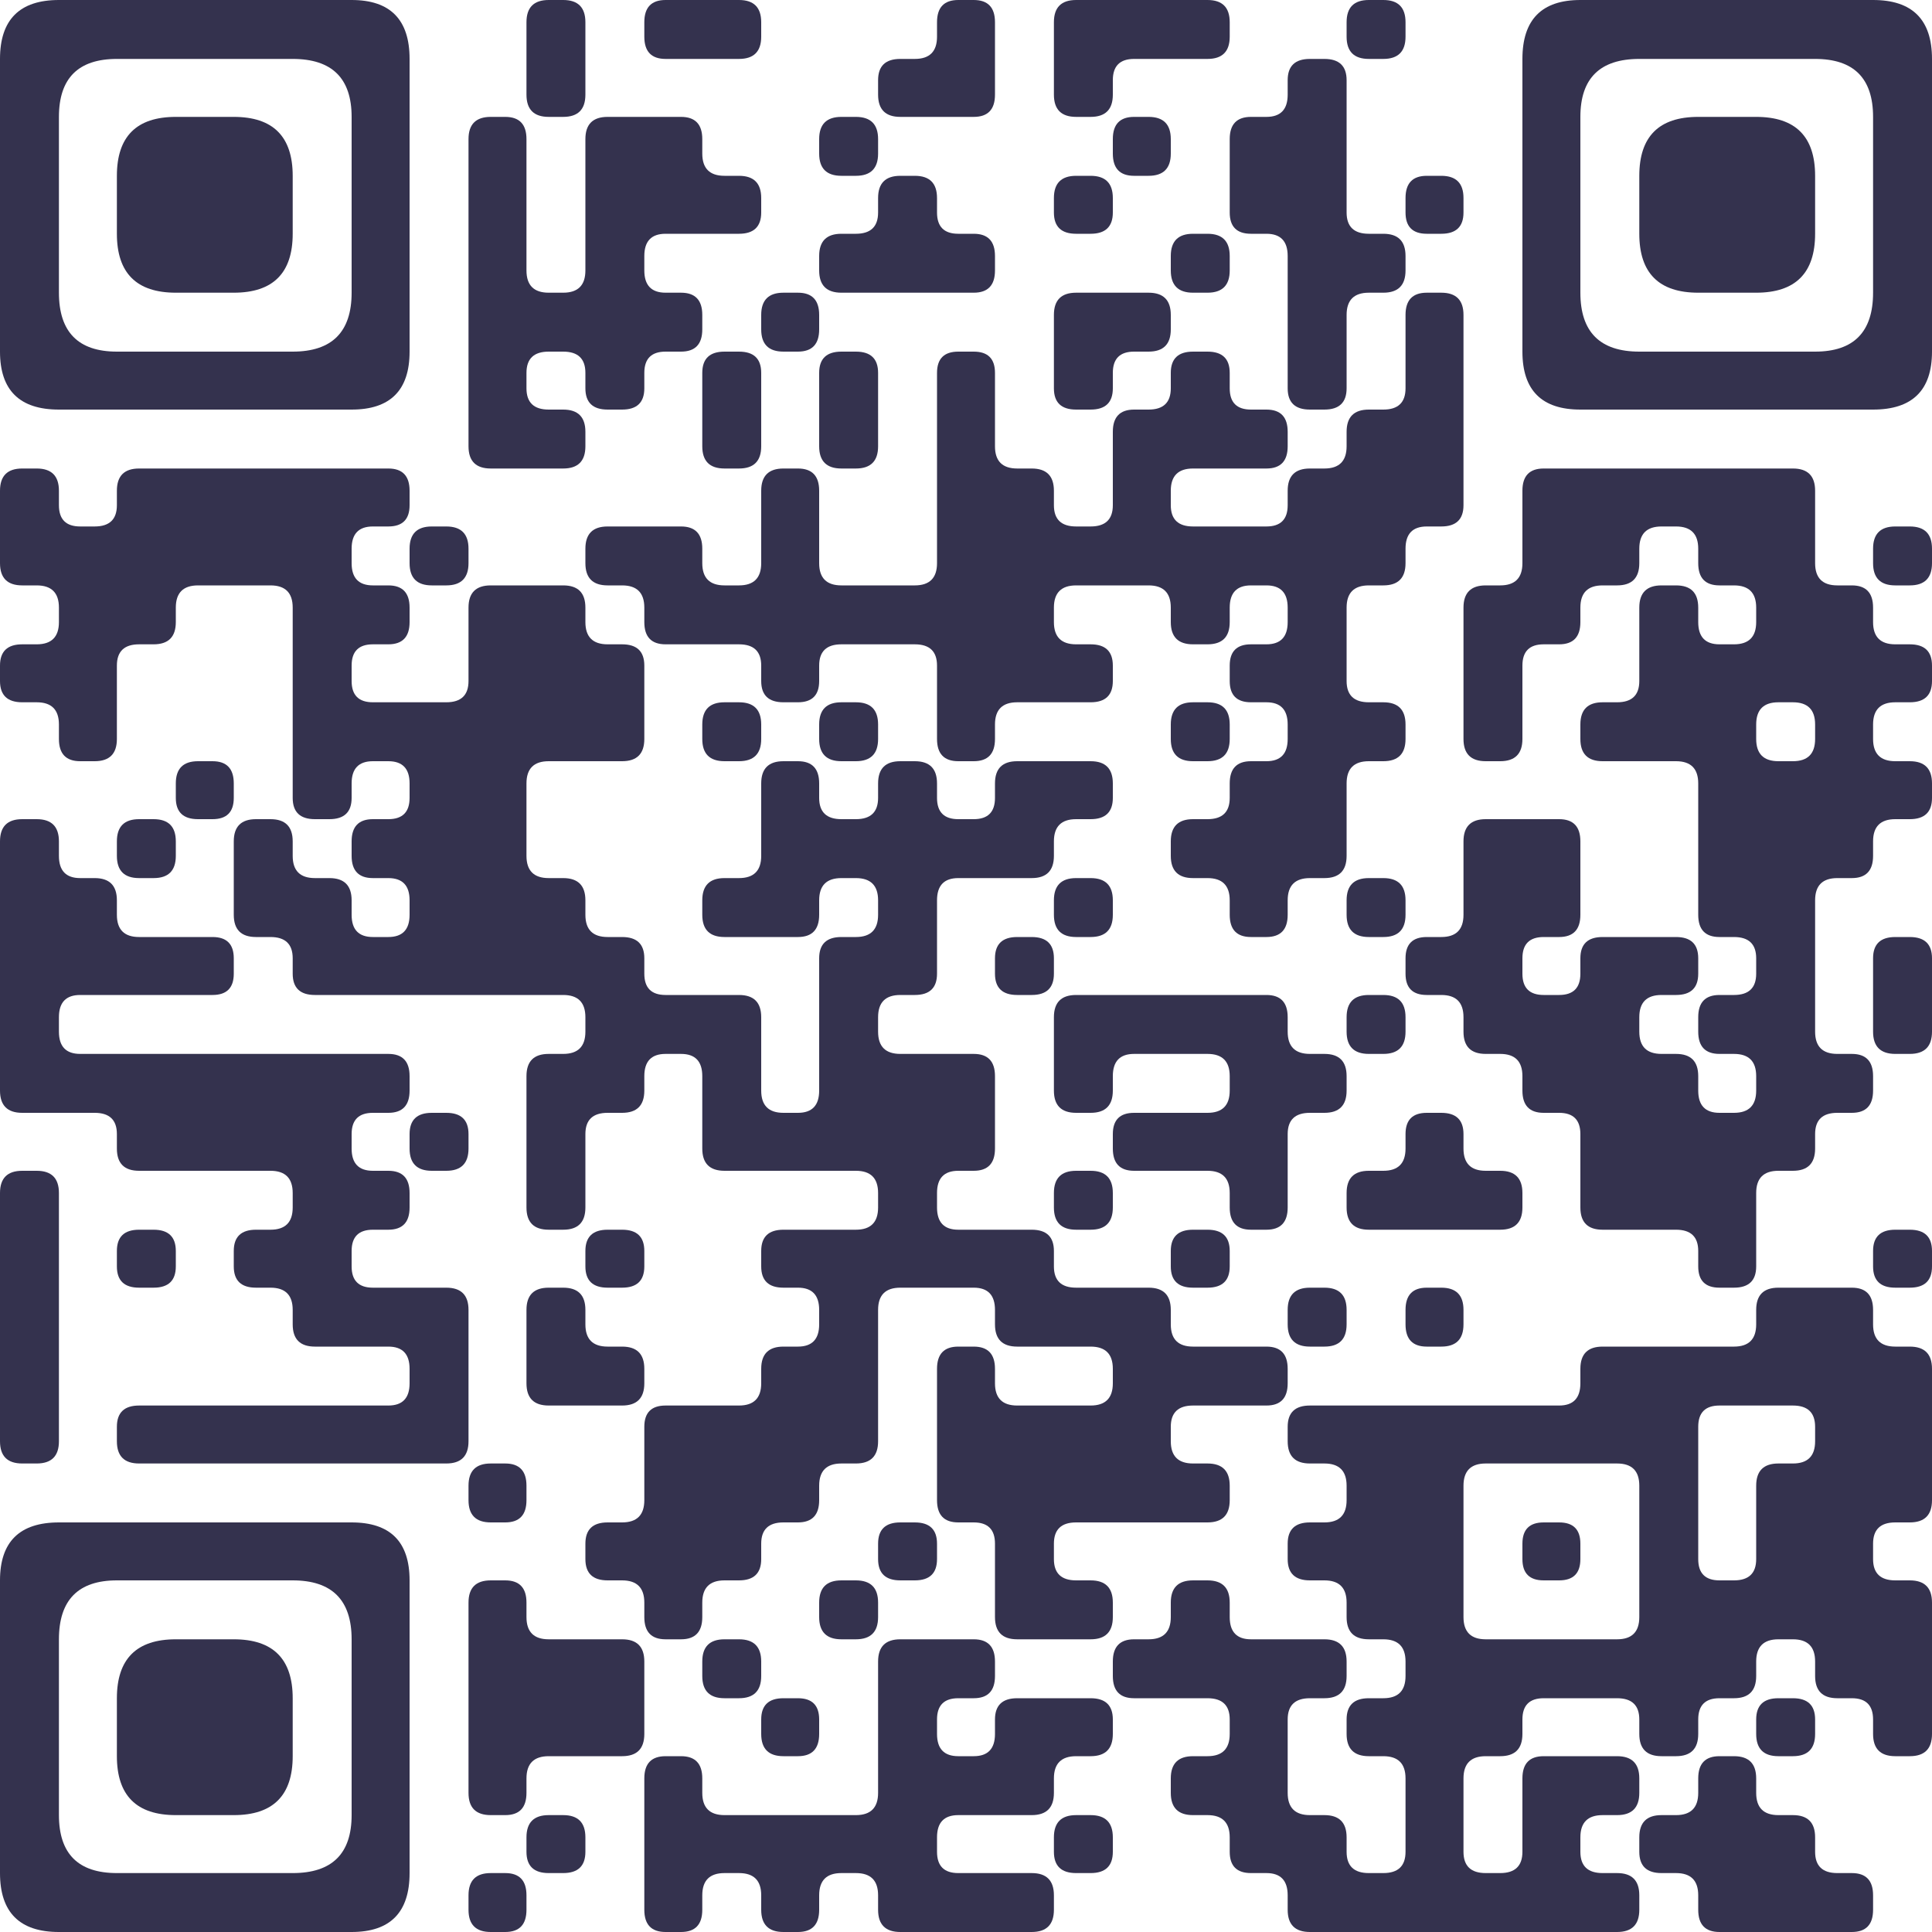
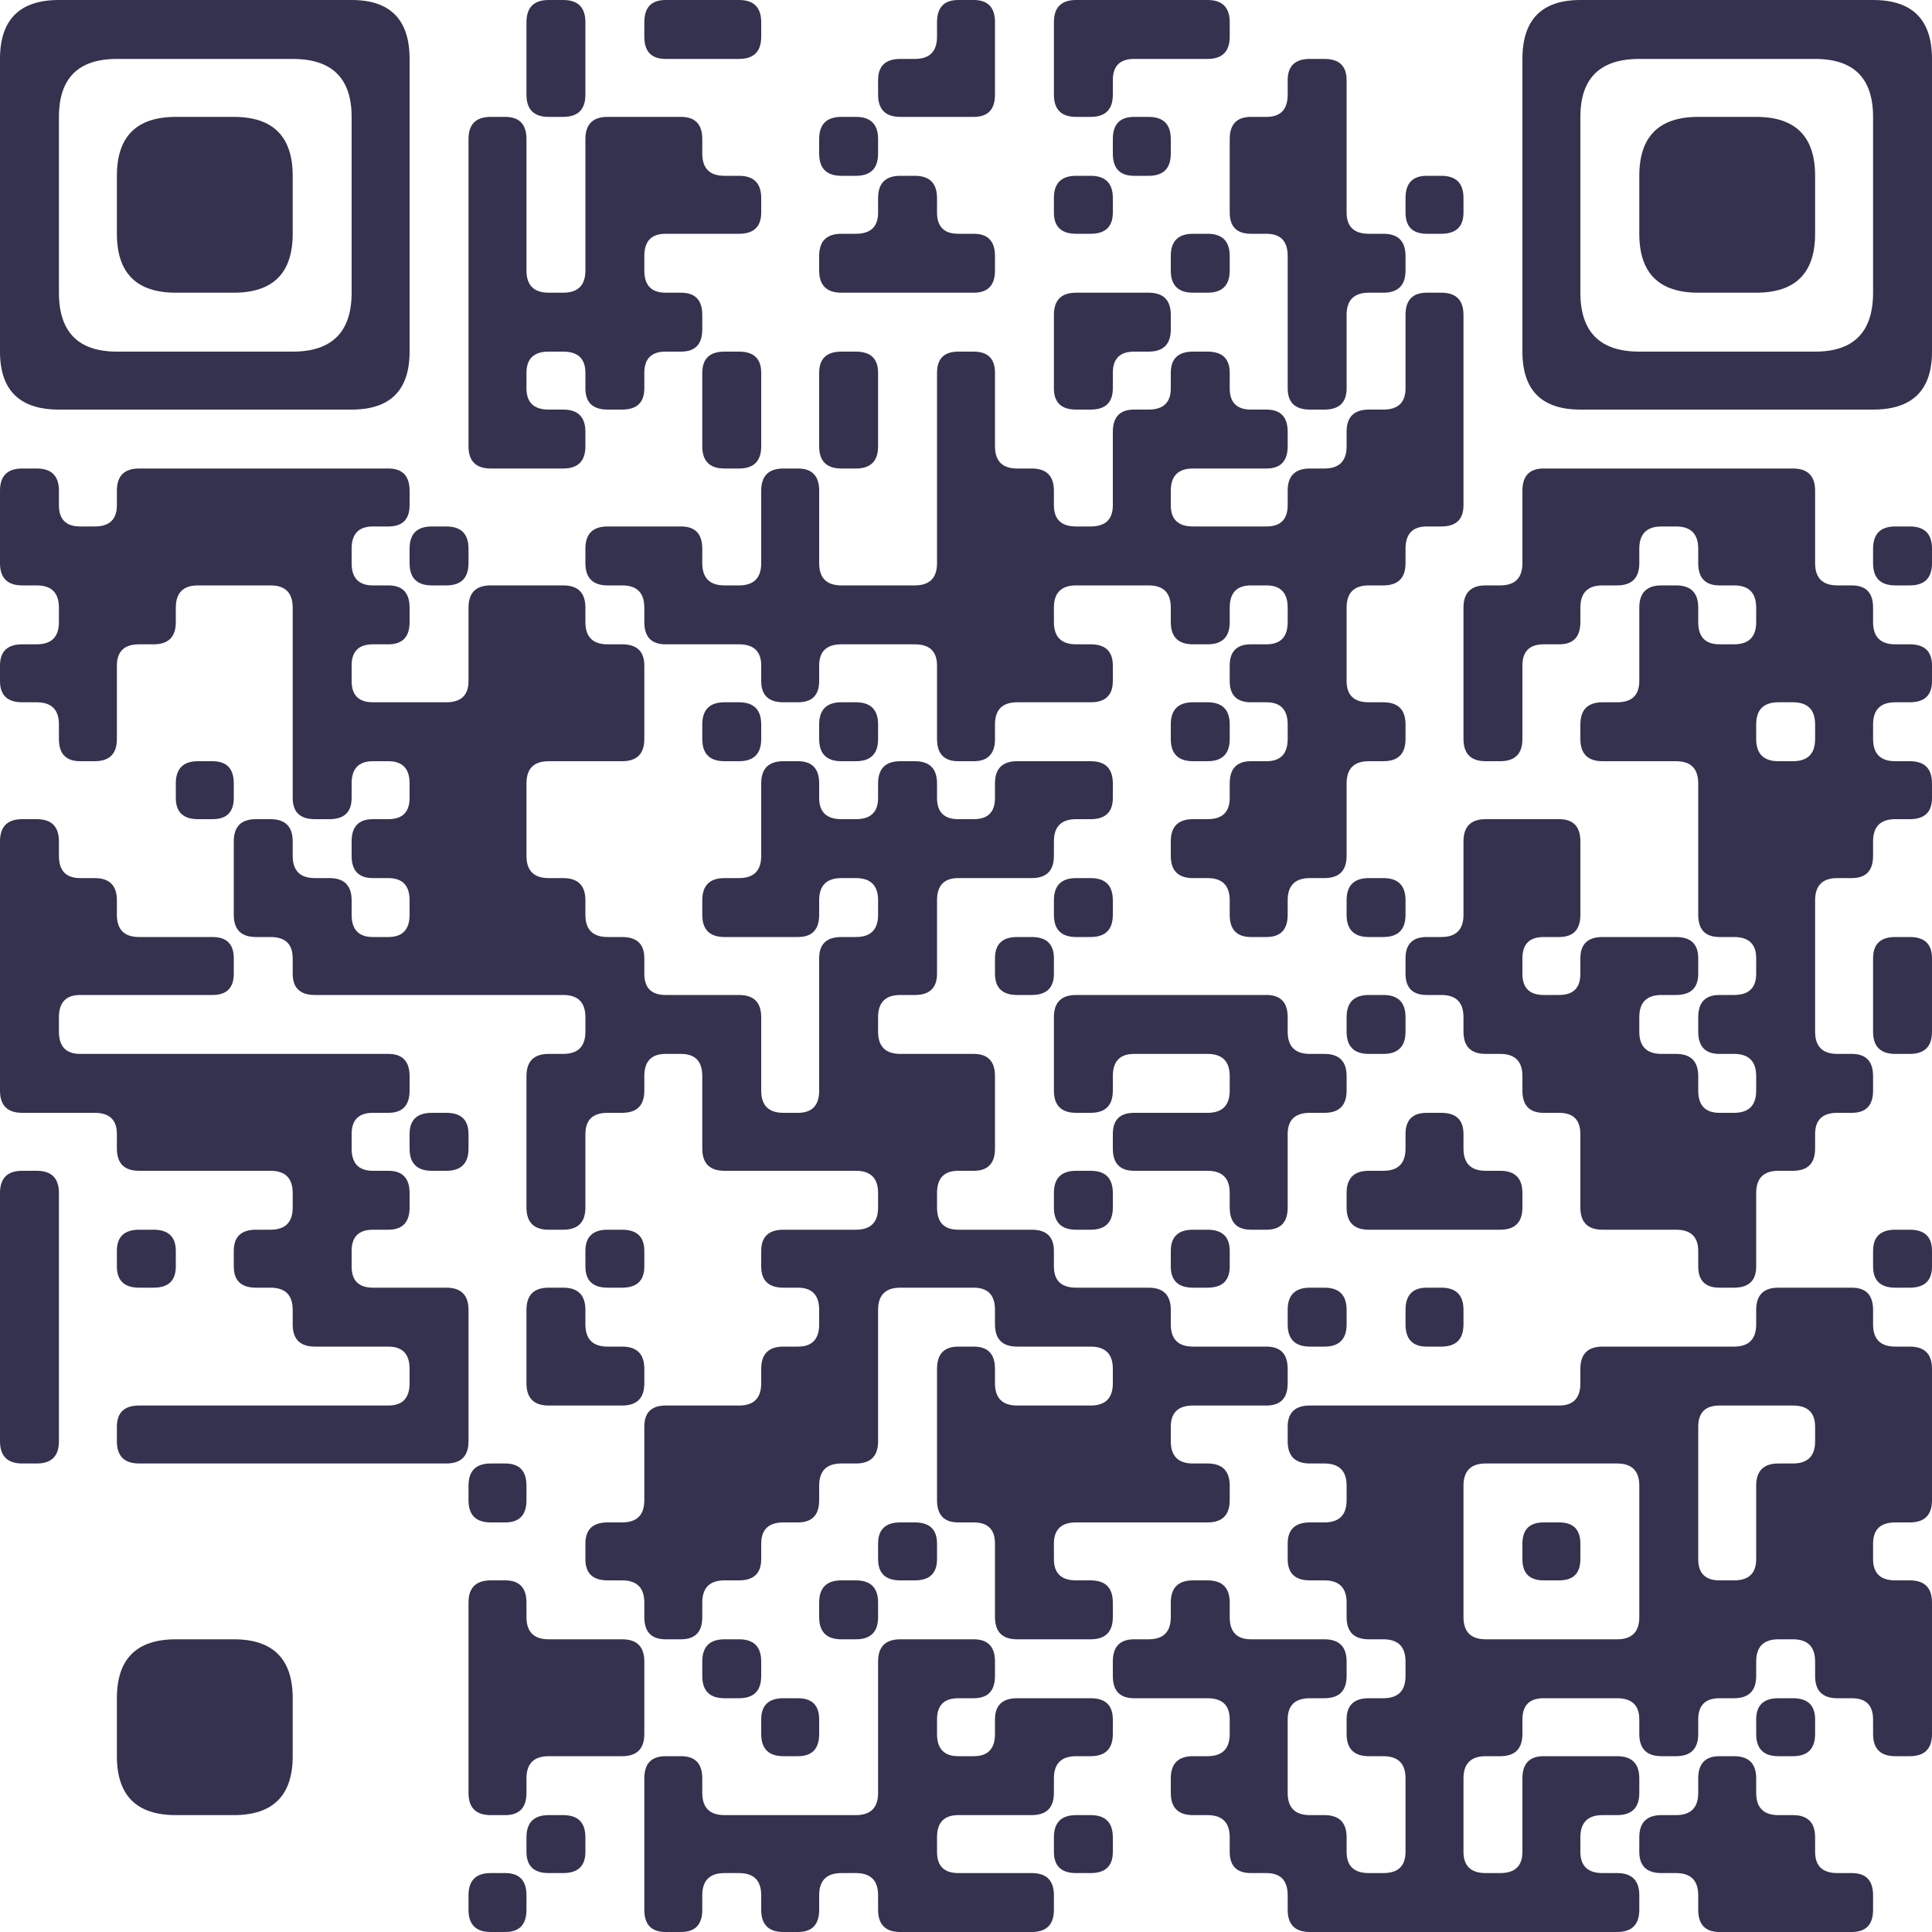
<svg xmlns="http://www.w3.org/2000/svg" viewBox="0 0 200 200" width="200" height="200" fill="#34324E">
  <path d="M6.1 0 L36.4 0 Q42.4 0 42.4 6.1L42.4 36.4 Q42.4 42.4 36.4 42.4L6.1 42.4 Q0 42.4 0 36.4L0 6.1 L0 6.1 Q0 0 6.1 0ZM6.1 12.1 L6.1 30.3 Q6.1 36.4 12.1 36.4L30.3 36.4 Q36.4 36.4 36.4 30.3L36.4 12.1 Q36.4 6.1 30.3 6.1L12.1 6.1 L12.1 6.1 Q6.1 6.1 6.1 12.1Z" />
  <path d="M56.8 0 L58.3 0 Q60.6 0 60.6 2.3L60.6 9.8 Q60.6 12.1 58.3 12.1L56.8 12.1 Q54.5 12.1 54.5 9.8L54.5 6.1 L54.5 2.3 Q54.5 0 56.8 0Z" />
  <path d="M68.9 0 L76.5 0 Q78.8 0 78.8 2.3L78.8 3.8 Q78.8 6.1 76.5 6.1L68.9 6.1 Q66.7 6.1 66.7 3.8L66.7 2.3 Q66.7 0 68.9 0Z" />
  <path d="M99.2 0 L100.8 0 Q103 0 103 2.3L103 9.8 Q103 12.1 100.8 12.1L93.2 12.1 Q90.9 12.1 90.9 9.8L90.9 8.3 Q90.9 6.1 93.2 6.1L94.7 6.1 Q97 6.1 97 3.8L97 2.3 Q97 0 99.2 0Z" />
  <path d="M111.4 0 L125 0 Q127.3 0 127.3 2.3L127.3 3.8 Q127.3 6.1 125 6.1L117.4 6.1 Q115.2 6.1 115.2 8.3L115.2 9.8 Q115.2 12.1 112.9 12.1L111.4 12.1 Q109.1 12.1 109.1 9.8L109.1 6.1 L109.1 2.3 Q109.1 0 111.4 0Z" />
-   <path d="M141.7 0 L143.2 0 Q145.5 0 145.5 2.3L145.5 3.8 Q145.5 6.1 143.2 6.1L141.7 6.1 Q139.4 6.1 139.4 3.8L139.4 2.3 Q139.4 0 141.7 0Z" />
  <path d="M163.6 0 L193.9 0 Q200 0 200 6.1L200 36.4 Q200 42.4 193.9 42.4L163.6 42.4 Q157.6 42.4 157.6 36.4L157.6 6.1 L157.6 6.1 Q157.6 0 163.6 0ZM163.6 12.1 L163.6 30.3 Q163.6 36.4 169.7 36.4L187.9 36.4 Q193.9 36.4 193.9 30.3L193.9 12.1 Q193.9 6.1 187.9 6.1L169.7 6.1 L169.7 6.1 Q163.6 6.1 163.6 12.1Z" />
  <path d="M135.6 6.1 L137.1 6.1 Q139.4 6.1 139.4 8.3L139.4 22 Q139.4 24.2 141.7 24.2L143.2 24.2 Q145.5 24.2 145.5 26.5L145.5 28 Q145.5 30.3 143.2 30.3L141.7 30.3 Q139.4 30.3 139.4 32.6L139.4 40.2 Q139.4 42.4 137.1 42.4L135.6 42.4 Q133.3 42.4 133.3 40.2L133.3 26.5 Q133.3 24.2 131.1 24.2L129.5 24.2 Q127.3 24.2 127.3 22L127.3 14.4 Q127.3 12.1 129.5 12.1L131.1 12.1 Q133.3 12.1 133.3 9.8L133.3 8.3 Q133.3 6.1 135.6 6.1Z" />
  <path d="M18.2 12.1 L24.2 12.1 Q30.3 12.1 30.3 18.2L30.3 24.2 Q30.3 30.3 24.2 30.3L18.2 30.3 Q12.1 30.3 12.1 24.2L12.1 18.2 L12.1 18.2 Q12.1 12.1 18.2 12.1Z" />
  <path d="M50.8 12.1 L52.3 12.1 Q54.5 12.1 54.5 14.4L54.5 28 Q54.5 30.3 56.8 30.3L58.3 30.3 Q60.6 30.3 60.6 28L60.6 14.4 Q60.6 12.1 62.9 12.1L70.5 12.1 Q72.7 12.1 72.7 14.4L72.7 15.9 Q72.7 18.2 75 18.2L76.5 18.2 Q78.8 18.2 78.8 20.5L78.8 22 Q78.8 24.2 76.5 24.2L68.9 24.2 Q66.7 24.2 66.7 26.5L66.7 28 Q66.7 30.3 68.9 30.3L70.5 30.3 Q72.7 30.3 72.7 32.6L72.7 34.1 Q72.7 36.4 70.5 36.4L68.9 36.4 Q66.7 36.4 66.7 38.6L66.7 40.2 Q66.7 42.4 64.4 42.4L62.9 42.4 Q60.6 42.4 60.6 40.2L60.6 38.6 Q60.6 36.4 58.3 36.4L56.8 36.4 Q54.5 36.4 54.5 38.6L54.5 40.2 Q54.5 42.4 56.8 42.4L58.3 42.4 Q60.6 42.4 60.6 44.7L60.6 46.2 Q60.6 48.5 58.3 48.5L50.8 48.5 Q48.5 48.5 48.5 46.2L48.5 18.2 L48.5 14.4 Q48.5 12.1 50.8 12.1Z" />
  <path d="M87.1 12.1 L88.6 12.1 Q90.9 12.1 90.9 14.4L90.9 15.9 Q90.9 18.2 88.6 18.2L87.1 18.2 Q84.8 18.2 84.8 15.9L84.8 14.4 Q84.8 12.1 87.1 12.1Z" />
  <path d="M117.4 12.1 L118.9 12.1 Q121.2 12.1 121.2 14.4L121.2 15.9 Q121.2 18.2 118.9 18.2L117.4 18.2 Q115.2 18.2 115.2 15.9L115.2 14.4 Q115.2 12.1 117.4 12.1Z" />
  <path d="M175.8 12.1 L181.8 12.1 Q187.9 12.1 187.9 18.2L187.9 24.2 Q187.9 30.3 181.8 30.3L175.8 30.3 Q169.7 30.3 169.7 24.2L169.7 18.2 L169.7 18.2 Q169.7 12.1 175.8 12.1Z" />
  <path d="M93.2 18.2 L94.7 18.2 Q97 18.2 97 20.5L97 22 Q97 24.2 99.2 24.2L100.8 24.2 Q103 24.2 103 26.5L103 28 Q103 30.3 100.8 30.3L87.1 30.3 Q84.8 30.3 84.8 28L84.8 26.5 Q84.8 24.2 87.1 24.2L88.6 24.2 Q90.9 24.2 90.9 22L90.9 20.5 Q90.9 18.2 93.2 18.2Z" />
  <path d="M111.4 18.2 L112.9 18.2 Q115.2 18.2 115.2 20.5L115.2 22 Q115.2 24.2 112.9 24.2L111.4 24.2 Q109.1 24.2 109.1 22L109.1 20.5 Q109.1 18.2 111.4 18.2Z" />
  <path d="M147.7 18.2 L149.2 18.2 Q151.5 18.2 151.5 20.5L151.5 22 Q151.5 24.2 149.2 24.2L147.7 24.2 Q145.5 24.2 145.5 22L145.5 20.5 Q145.5 18.2 147.7 18.2Z" />
  <path d="M123.5 24.2 L125 24.2 Q127.3 24.2 127.3 26.5L127.3 28 Q127.3 30.3 125 30.3L123.5 30.3 Q121.2 30.3 121.2 28L121.2 26.5 Q121.2 24.2 123.5 24.2Z" />
-   <path d="M81.1 30.3 L82.6 30.3 Q84.8 30.3 84.8 32.6L84.8 34.1 Q84.8 36.4 82.6 36.4L81.1 36.4 Q78.8 36.4 78.8 34.1L78.8 32.6 Q78.8 30.3 81.1 30.3Z" />
  <path d="M111.4 30.3 L118.9 30.3 Q121.2 30.3 121.2 32.6L121.2 34.1 Q121.2 36.4 118.9 36.4L117.4 36.4 Q115.2 36.4 115.2 38.6L115.2 40.2 Q115.2 42.4 112.9 42.4L111.4 42.4 Q109.1 42.4 109.1 40.2L109.1 36.4 L109.1 32.6 Q109.1 30.3 111.4 30.3Z" />
  <path d="M147.7 30.3 L149.2 30.3 Q151.5 30.3 151.5 32.6L151.5 52.3 Q151.5 54.5 149.2 54.5L147.7 54.5 Q145.5 54.5 145.5 56.8L145.5 58.3 Q145.5 60.6 143.2 60.6L141.7 60.6 Q139.4 60.6 139.4 62.9L139.4 70.5 Q139.4 72.7 141.7 72.7L143.2 72.7 Q145.5 72.7 145.5 75L145.5 76.5 Q145.5 78.8 143.2 78.8L141.7 78.8 Q139.4 78.8 139.4 81.1L139.4 88.6 Q139.4 90.9 137.1 90.9L135.6 90.9 Q133.3 90.9 133.3 93.2L133.3 94.7 Q133.3 97 131.1 97L129.5 97 Q127.3 97 127.3 94.7L127.3 93.2 Q127.3 90.9 125 90.9L123.5 90.9 Q121.2 90.9 121.2 88.6L121.2 87.1 Q121.2 84.8 123.5 84.8L125 84.8 Q127.3 84.8 127.3 82.6L127.3 81.1 Q127.3 78.8 129.5 78.8L131.1 78.8 Q133.3 78.8 133.3 76.5L133.3 75 Q133.3 72.7 131.1 72.7L129.5 72.7 Q127.3 72.7 127.3 70.5L127.3 68.9 Q127.3 66.7 129.5 66.7L131.1 66.7 Q133.3 66.7 133.3 64.4L133.3 62.9 Q133.3 60.6 131.1 60.6L129.5 60.6 Q127.3 60.6 127.3 62.9L127.3 64.4 Q127.3 66.7 125 66.7L123.5 66.7 Q121.2 66.7 121.2 64.4L121.2 62.9 Q121.2 60.6 118.9 60.6L111.4 60.6 Q109.1 60.6 109.1 62.9L109.1 64.4 Q109.1 66.7 111.4 66.7L112.9 66.7 Q115.2 66.7 115.2 68.9L115.2 70.5 Q115.2 72.7 112.9 72.7L105.3 72.7 Q103 72.7 103 75L103 76.5 Q103 78.8 100.8 78.8L99.2 78.8 Q97 78.8 97 76.5L97 68.9 Q97 66.7 94.7 66.7L87.1 66.7 Q84.8 66.7 84.8 68.9L84.8 70.5 Q84.8 72.7 82.6 72.7L81.1 72.7 Q78.8 72.7 78.8 70.5L78.8 68.9 Q78.8 66.7 76.5 66.7L68.9 66.7 Q66.7 66.7 66.7 64.4L66.7 62.9 Q66.7 60.6 64.4 60.6L62.9 60.6 Q60.6 60.6 60.6 58.3L60.6 56.8 Q60.6 54.5 62.9 54.5L70.5 54.5 Q72.7 54.5 72.7 56.8L72.7 58.3 Q72.7 60.6 75 60.6L76.5 60.6 Q78.8 60.6 78.8 58.3L78.8 50.8 Q78.8 48.5 81.1 48.5L82.6 48.5 Q84.8 48.5 84.8 50.8L84.8 58.3 Q84.8 60.6 87.1 60.6L94.7 60.6 Q97 60.6 97 58.3L97 38.6 Q97 36.4 99.2 36.4L100.8 36.4 Q103 36.4 103 38.6L103 46.2 Q103 48.5 105.3 48.5L106.8 48.5 Q109.1 48.5 109.1 50.8L109.1 52.3 Q109.1 54.5 111.4 54.5L112.9 54.5 Q115.2 54.5 115.2 52.3L115.2 44.7 Q115.2 42.4 117.4 42.4L118.9 42.4 Q121.2 42.4 121.2 40.2L121.2 38.6 Q121.2 36.4 123.5 36.4L125 36.4 Q127.3 36.4 127.3 38.6L127.3 40.2 Q127.3 42.4 129.5 42.4L131.1 42.4 Q133.3 42.4 133.3 44.7L133.3 46.2 Q133.3 48.5 131.1 48.5L123.5 48.5 Q121.2 48.5 121.2 50.8L121.2 52.3 Q121.2 54.5 123.5 54.5L131.1 54.5 Q133.3 54.5 133.3 52.3L133.3 50.8 Q133.3 48.5 135.6 48.5L137.1 48.5 Q139.4 48.5 139.4 46.2L139.4 44.7 Q139.4 42.4 141.7 42.4L143.2 42.4 Q145.5 42.4 145.5 40.2L145.5 36.4 L145.5 32.6 Q145.5 30.3 147.7 30.3Z" />
  <path d="M75 36.4 L76.5 36.4 Q78.8 36.4 78.8 38.6L78.8 46.2 Q78.8 48.5 76.5 48.5L75 48.5 Q72.7 48.5 72.7 46.2L72.7 42.4 L72.7 38.6 Q72.7 36.4 75 36.4Z" />
  <path d="M87.1 36.4 L88.6 36.4 Q90.9 36.4 90.9 38.6L90.9 46.2 Q90.9 48.5 88.6 48.5L87.1 48.5 Q84.8 48.5 84.8 46.2L84.8 42.4 L84.8 38.6 Q84.8 36.4 87.1 36.4Z" />
  <path d="M2.3 48.5 L3.8 48.5 Q6.1 48.5 6.1 50.8L6.1 52.3 Q6.1 54.5 8.3 54.5L9.8 54.5 Q12.1 54.5 12.1 52.3L12.1 50.8 Q12.1 48.5 14.4 48.5L40.2 48.5 Q42.4 48.5 42.4 50.8L42.4 52.3 Q42.4 54.5 40.2 54.5L38.6 54.5 Q36.4 54.5 36.4 56.8L36.4 58.3 Q36.4 60.6 38.6 60.6L40.2 60.6 Q42.4 60.6 42.4 62.9L42.4 64.4 Q42.4 66.7 40.2 66.7L38.6 66.7 Q36.4 66.7 36.4 68.9L36.4 70.5 Q36.4 72.7 38.6 72.7L46.2 72.7 Q48.5 72.7 48.5 70.5L48.5 62.9 Q48.5 60.6 50.8 60.6L58.3 60.6 Q60.6 60.6 60.6 62.9L60.6 64.4 Q60.6 66.7 62.9 66.7L64.4 66.7 Q66.7 66.7 66.7 68.9L66.7 76.5 Q66.7 78.8 64.4 78.8L56.8 78.8 Q54.5 78.8 54.5 81.1L54.5 88.6 Q54.5 90.9 56.8 90.9L58.3 90.9 Q60.6 90.9 60.6 93.2L60.6 94.7 Q60.6 97 62.9 97L64.4 97 Q66.7 97 66.7 99.2L66.7 100.8 Q66.7 103 68.9 103L76.5 103 Q78.8 103 78.8 105.3L78.8 112.9 Q78.8 115.2 81.1 115.2L82.6 115.2 Q84.8 115.2 84.8 112.9L84.8 99.2 Q84.8 97 87.1 97L88.6 97 Q90.9 97 90.9 94.7L90.9 93.2 Q90.9 90.9 88.6 90.9L87.1 90.9 Q84.8 90.9 84.8 93.2L84.8 94.7 Q84.8 97 82.6 97L75 97 Q72.7 97 72.7 94.7L72.7 93.2 Q72.7 90.9 75 90.9L76.5 90.9 Q78.8 90.9 78.8 88.6L78.8 81.1 Q78.8 78.8 81.1 78.8L82.6 78.8 Q84.8 78.8 84.8 81.1L84.8 82.6 Q84.8 84.8 87.1 84.8L88.6 84.8 Q90.9 84.8 90.9 82.6L90.9 81.1 Q90.9 78.8 93.2 78.8L94.7 78.8 Q97 78.8 97 81.1L97 82.6 Q97 84.8 99.2 84.8L100.8 84.8 Q103 84.8 103 82.6L103 81.1 Q103 78.8 105.3 78.8L112.9 78.8 Q115.2 78.8 115.2 81.1L115.2 82.6 Q115.2 84.8 112.9 84.8L111.4 84.8 Q109.1 84.8 109.1 87.1L109.1 88.6 Q109.1 90.9 106.8 90.9L99.2 90.9 Q97 90.9 97 93.2L97 100.8 Q97 103 94.7 103L93.2 103 Q90.9 103 90.9 105.3L90.9 106.8 Q90.9 109.1 93.2 109.1L100.8 109.1 Q103 109.1 103 111.4L103 118.9 Q103 121.2 100.8 121.2L99.2 121.2 Q97 121.2 97 123.5L97 125 Q97 127.3 99.2 127.3L106.8 127.3 Q109.1 127.3 109.1 129.5L109.1 131.1 Q109.1 133.3 111.4 133.3L118.9 133.3 Q121.2 133.3 121.2 135.6L121.2 137.1 Q121.2 139.4 123.5 139.4L131.1 139.4 Q133.3 139.4 133.3 141.7L133.3 143.2 Q133.3 145.5 131.1 145.5L123.5 145.5 Q121.2 145.5 121.2 147.7L121.2 149.2 Q121.2 151.5 123.5 151.5L125 151.5 Q127.3 151.5 127.3 153.8L127.3 155.3 Q127.3 157.6 125 157.6L111.4 157.6 Q109.1 157.6 109.1 159.8L109.1 161.4 Q109.1 163.6 111.4 163.6L112.9 163.6 Q115.2 163.6 115.2 165.9L115.2 167.4 Q115.2 169.7 112.9 169.7L105.3 169.7 Q103 169.7 103 167.4L103 159.8 Q103 157.6 100.8 157.6L99.2 157.6 Q97 157.6 97 155.3L97 141.7 Q97 139.4 99.2 139.4L100.8 139.4 Q103 139.4 103 141.7L103 143.2 Q103 145.5 105.3 145.5L112.9 145.5 Q115.2 145.5 115.2 143.2L115.2 141.7 Q115.2 139.4 112.9 139.4L105.3 139.4 Q103 139.4 103 137.1L103 135.6 Q103 133.3 100.8 133.3L93.2 133.3 Q90.9 133.3 90.9 135.6L90.9 149.2 Q90.9 151.5 88.6 151.5L87.1 151.5 Q84.8 151.5 84.8 153.8L84.8 155.3 Q84.8 157.6 82.6 157.6L81.1 157.6 Q78.8 157.6 78.8 159.8L78.8 161.4 Q78.8 163.6 76.5 163.6L75 163.6 Q72.7 163.6 72.7 165.9L72.7 167.4 Q72.7 169.7 70.5 169.7L68.9 169.7 Q66.7 169.7 66.7 167.4L66.7 165.9 Q66.7 163.6 64.4 163.6L62.9 163.6 Q60.6 163.6 60.6 161.4L60.6 159.8 Q60.6 157.6 62.9 157.6L64.4 157.6 Q66.7 157.6 66.7 155.3L66.7 147.7 Q66.7 145.5 68.9 145.5L76.5 145.5 Q78.8 145.5 78.8 143.2L78.8 141.7 Q78.8 139.4 81.1 139.4L82.6 139.4 Q84.8 139.4 84.8 137.1L84.8 135.6 Q84.8 133.3 82.6 133.3L81.1 133.3 Q78.8 133.3 78.8 131.1L78.8 129.5 Q78.8 127.3 81.1 127.3L88.6 127.3 Q90.9 127.3 90.9 125L90.9 123.5 Q90.9 121.2 88.6 121.2L75 121.2 Q72.7 121.2 72.7 118.9L72.7 111.4 Q72.7 109.1 70.5 109.1L68.9 109.1 Q66.7 109.1 66.7 111.4L66.7 112.9 Q66.7 115.2 64.4 115.2L62.9 115.2 Q60.6 115.2 60.6 117.4L60.6 125 Q60.6 127.3 58.3 127.3L56.8 127.3 Q54.5 127.3 54.5 125L54.5 111.4 Q54.5 109.1 56.8 109.1L58.3 109.1 Q60.6 109.1 60.6 106.8L60.6 105.3 Q60.6 103 58.3 103L32.6 103 Q30.3 103 30.3 100.8L30.3 99.2 Q30.3 97 28 97L26.5 97 Q24.2 97 24.2 94.7L24.2 87.1 Q24.2 84.8 26.5 84.8L28 84.8 Q30.3 84.8 30.3 87.1L30.3 88.6 Q30.3 90.9 32.6 90.9L34.1 90.9 Q36.4 90.9 36.4 93.2L36.4 94.7 Q36.4 97 38.6 97L40.2 97 Q42.4 97 42.4 94.7L42.4 93.2 Q42.4 90.9 40.2 90.9L38.6 90.9 Q36.4 90.9 36.4 88.6L36.4 87.1 Q36.4 84.8 38.6 84.8L40.2 84.8 Q42.4 84.8 42.4 82.6L42.4 81.1 Q42.4 78.8 40.2 78.8L38.6 78.8 Q36.4 78.8 36.4 81.1L36.4 82.6 Q36.4 84.8 34.1 84.8L32.6 84.8 Q30.3 84.8 30.3 82.6L30.3 62.9 Q30.3 60.6 28 60.6L20.5 60.6 Q18.2 60.6 18.2 62.9L18.2 64.4 Q18.2 66.7 15.9 66.7L14.4 66.7 Q12.1 66.7 12.1 68.9L12.1 76.5 Q12.1 78.8 9.8 78.8L8.3 78.8 Q6.1 78.8 6.1 76.5L6.1 75 Q6.1 72.7 3.8 72.7L2.3 72.7 Q0 72.7 0 70.5L0 68.9 Q0 66.7 2.3 66.7L3.8 66.7 Q6.1 66.7 6.1 64.4L6.1 62.9 Q6.1 60.6 3.8 60.6L2.3 60.6 Q0 60.6 0 58.3L0 54.5 L0 50.8 Q0 48.5 2.3 48.5Z" />
  <path d="M159.8 48.5 L185.6 48.5 Q187.9 48.5 187.9 50.8L187.9 58.3 Q187.9 60.6 190.2 60.6L191.7 60.6 Q193.9 60.6 193.9 62.9L193.9 64.4 Q193.9 66.7 196.2 66.7L197.7 66.7 Q200 66.7 200 68.9L200 70.5 Q200 72.7 197.7 72.7L196.2 72.7 Q193.9 72.7 193.9 75L193.9 76.5 Q193.9 78.8 196.2 78.8L197.7 78.8 Q200 78.8 200 81.1L200 82.6 Q200 84.8 197.7 84.8L196.2 84.8 Q193.9 84.8 193.9 87.1L193.9 88.6 Q193.9 90.9 191.7 90.9L190.2 90.9 Q187.9 90.9 187.9 93.2L187.9 106.8 Q187.9 109.1 190.2 109.1L191.7 109.1 Q193.9 109.1 193.9 111.4L193.9 112.9 Q193.9 115.2 191.7 115.2L190.2 115.2 Q187.9 115.2 187.9 117.4L187.9 118.9 Q187.9 121.2 185.6 121.2L184.1 121.2 Q181.8 121.2 181.8 123.5L181.8 131.1 Q181.8 133.3 179.5 133.3L178 133.3 Q175.8 133.3 175.8 131.1L175.8 129.5 Q175.8 127.3 173.5 127.3L165.9 127.3 Q163.6 127.3 163.6 125L163.6 117.4 Q163.6 115.2 161.4 115.2L159.8 115.2 Q157.6 115.2 157.6 112.9L157.6 111.4 Q157.6 109.1 155.3 109.1L153.8 109.1 Q151.5 109.1 151.5 106.8L151.5 105.3 Q151.5 103 149.2 103L147.7 103 Q145.5 103 145.5 100.8L145.5 99.2 Q145.5 97 147.7 97L149.2 97 Q151.5 97 151.5 94.7L151.5 87.1 Q151.5 84.8 153.8 84.8L161.4 84.8 Q163.6 84.8 163.6 87.1L163.6 94.7 Q163.6 97 161.4 97L159.8 97 Q157.6 97 157.6 99.2L157.6 100.8 Q157.6 103 159.8 103L161.4 103 Q163.6 103 163.6 100.8L163.6 99.2 Q163.6 97 165.9 97L173.5 97 Q175.8 97 175.8 99.2L175.8 100.8 Q175.8 103 173.5 103L172 103 Q169.7 103 169.7 105.3L169.7 106.8 Q169.7 109.1 172 109.1L173.5 109.1 Q175.8 109.1 175.8 111.4L175.8 112.9 Q175.8 115.2 178 115.2L179.5 115.2 Q181.8 115.2 181.8 112.9L181.8 111.4 Q181.8 109.1 179.5 109.1L178 109.1 Q175.8 109.1 175.8 106.8L175.8 105.3 Q175.8 103 178 103L179.5 103 Q181.8 103 181.8 100.8L181.8 99.2 Q181.8 97 179.5 97L178 97 Q175.8 97 175.8 94.7L175.8 81.1 Q175.8 78.8 173.5 78.8L165.9 78.8 Q163.6 78.8 163.6 76.5L163.6 75 Q163.6 72.7 165.9 72.7L167.4 72.7 Q169.7 72.7 169.7 70.5L169.7 62.9 Q169.7 60.6 172 60.6L173.5 60.6 Q175.8 60.6 175.8 62.9L175.8 64.4 Q175.8 66.7 178 66.7L179.5 66.7 Q181.8 66.7 181.8 64.4L181.8 62.9 Q181.8 60.6 179.5 60.6L178 60.6 Q175.8 60.6 175.8 58.3L175.8 56.8 Q175.8 54.5 173.5 54.5L172 54.5 Q169.7 54.5 169.7 56.8L169.7 58.3 Q169.7 60.6 167.4 60.6L165.9 60.6 Q163.6 60.6 163.6 62.9L163.6 64.4 Q163.6 66.7 161.4 66.7L159.8 66.7 Q157.6 66.7 157.6 68.9L157.6 76.5 Q157.6 78.8 155.3 78.8L153.8 78.8 Q151.5 78.8 151.5 76.5L151.5 62.9 Q151.5 60.6 153.8 60.6L155.3 60.6 Q157.6 60.6 157.6 58.3L157.6 54.5 L157.6 50.8 Q157.6 48.5 159.8 48.5ZM181.8 75 L181.8 76.5 Q181.8 78.8 184.1 78.8L185.6 78.8 Q187.9 78.8 187.9 76.5L187.9 75 Q187.9 72.7 185.6 72.7L184.1 72.7 Q181.8 72.7 181.8 75Z" />
  <path d="M44.7 54.5 L46.2 54.5 Q48.5 54.5 48.5 56.8L48.5 58.3 Q48.5 60.6 46.2 60.6L44.7 60.6 Q42.4 60.6 42.4 58.3L42.4 56.8 Q42.4 54.5 44.7 54.5Z" />
  <path d="M196.2 54.5 L197.7 54.5 Q200 54.5 200 56.8L200 58.3 Q200 60.6 197.7 60.6L196.2 60.6 Q193.9 60.6 193.9 58.3L193.9 56.8 Q193.9 54.5 196.2 54.5Z" />
  <path d="M75 72.7 L76.5 72.7 Q78.8 72.7 78.8 75L78.8 76.5 Q78.8 78.8 76.5 78.8L75 78.8 Q72.7 78.8 72.7 76.5L72.7 75 Q72.7 72.7 75 72.7Z" />
  <path d="M87.1 72.7 L88.6 72.7 Q90.9 72.7 90.9 75L90.9 76.5 Q90.9 78.8 88.6 78.8L87.1 78.8 Q84.8 78.8 84.8 76.5L84.8 75 Q84.8 72.7 87.1 72.7Z" />
  <path d="M123.5 72.7 L125 72.7 Q127.3 72.7 127.3 75L127.3 76.5 Q127.3 78.8 125 78.8L123.5 78.8 Q121.2 78.8 121.2 76.5L121.2 75 Q121.2 72.7 123.5 72.7Z" />
  <path d="M20.5 78.8 L22 78.8 Q24.2 78.8 24.2 81.1L24.2 82.6 Q24.2 84.8 22 84.8L20.5 84.8 Q18.2 84.8 18.2 82.6L18.2 81.1 Q18.2 78.8 20.5 78.8Z" />
  <path d="M2.3 84.8 L3.8 84.8 Q6.1 84.8 6.1 87.1L6.1 88.6 Q6.1 90.9 8.3 90.9L9.8 90.9 Q12.1 90.9 12.1 93.2L12.1 94.7 Q12.1 97 14.4 97L22 97 Q24.2 97 24.2 99.2L24.2 100.8 Q24.2 103 22 103L8.3 103 Q6.1 103 6.1 105.3L6.1 106.8 Q6.1 109.1 8.3 109.1L40.2 109.1 Q42.4 109.1 42.4 111.4L42.4 112.9 Q42.4 115.2 40.2 115.2L38.6 115.2 Q36.4 115.2 36.4 117.4L36.4 118.9 Q36.4 121.2 38.6 121.2L40.2 121.2 Q42.4 121.2 42.4 123.5L42.4 125 Q42.4 127.3 40.2 127.3L38.6 127.3 Q36.4 127.3 36.4 129.5L36.4 131.1 Q36.4 133.3 38.6 133.3L46.2 133.3 Q48.5 133.3 48.5 135.6L48.5 149.2 Q48.5 151.5 46.2 151.5L14.4 151.5 Q12.1 151.5 12.1 149.2L12.1 147.7 Q12.1 145.5 14.4 145.5L40.2 145.5 Q42.4 145.5 42.4 143.2L42.4 141.7 Q42.4 139.4 40.2 139.4L32.6 139.4 Q30.3 139.4 30.3 137.1L30.3 135.6 Q30.3 133.3 28 133.3L26.5 133.3 Q24.2 133.3 24.2 131.1L24.2 129.5 Q24.2 127.3 26.5 127.3L28 127.3 Q30.3 127.3 30.3 125L30.3 123.5 Q30.3 121.2 28 121.2L14.4 121.2 Q12.1 121.2 12.1 118.9L12.1 117.4 Q12.1 115.2 9.8 115.2L2.3 115.2 Q0 115.2 0 112.9L0 90.9 L0 87.1 Q0 84.8 2.3 84.8Z" />
-   <path d="M14.4 84.8 L15.9 84.8 Q18.2 84.8 18.2 87.1L18.2 88.6 Q18.2 90.9 15.9 90.9L14.4 90.9 Q12.1 90.9 12.1 88.6L12.1 87.1 Q12.1 84.8 14.4 84.8Z" />
  <path d="M111.4 90.9 L112.9 90.9 Q115.2 90.9 115.2 93.2L115.2 94.7 Q115.2 97 112.9 97L111.4 97 Q109.1 97 109.1 94.7L109.1 93.2 Q109.1 90.9 111.4 90.9Z" />
  <path d="M141.7 90.9 L143.2 90.9 Q145.5 90.9 145.5 93.2L145.5 94.7 Q145.5 97 143.2 97L141.7 97 Q139.4 97 139.4 94.7L139.4 93.2 Q139.4 90.9 141.7 90.9Z" />
  <path d="M105.3 97 L106.8 97 Q109.1 97 109.1 99.2L109.1 100.8 Q109.1 103 106.8 103L105.3 103 Q103 103 103 100.8L103 99.2 Q103 97 105.3 97Z" />
  <path d="M196.2 97 L197.7 97 Q200 97 200 99.2L200 106.8 Q200 109.1 197.7 109.1L196.2 109.1 Q193.9 109.1 193.9 106.8L193.9 103 L193.9 99.2 Q193.9 97 196.2 97Z" />
  <path d="M111.4 103 L131.1 103 Q133.3 103 133.3 105.3L133.3 106.8 Q133.3 109.1 135.6 109.1L137.1 109.1 Q139.4 109.1 139.4 111.4L139.4 112.9 Q139.4 115.2 137.1 115.2L135.6 115.2 Q133.3 115.2 133.3 117.4L133.3 125 Q133.3 127.3 131.1 127.3L129.5 127.3 Q127.3 127.3 127.3 125L127.3 123.5 Q127.3 121.2 125 121.2L117.4 121.2 Q115.2 121.2 115.2 118.9L115.2 117.4 Q115.2 115.2 117.4 115.2L125 115.2 Q127.3 115.2 127.3 112.9L127.3 111.4 Q127.3 109.1 125 109.1L117.4 109.1 Q115.2 109.1 115.2 111.4L115.2 112.9 Q115.2 115.2 112.9 115.2L111.4 115.2 Q109.1 115.2 109.1 112.9L109.1 109.1 L109.1 105.3 Q109.1 103 111.4 103Z" />
  <path d="M141.7 103 L143.2 103 Q145.5 103 145.5 105.3L145.5 106.8 Q145.5 109.1 143.2 109.1L141.7 109.1 Q139.4 109.1 139.4 106.8L139.4 105.3 Q139.4 103 141.7 103Z" />
  <path d="M44.7 115.2 L46.2 115.2 Q48.5 115.2 48.5 117.4L48.5 118.9 Q48.5 121.2 46.2 121.2L44.7 121.2 Q42.4 121.2 42.4 118.9L42.4 117.4 Q42.4 115.2 44.7 115.2Z" />
  <path d="M147.7 115.2 L149.2 115.2 Q151.5 115.2 151.5 117.4L151.5 118.9 Q151.5 121.2 153.8 121.2L155.3 121.2 Q157.6 121.2 157.6 123.5L157.6 125 Q157.6 127.3 155.3 127.3L141.7 127.3 Q139.4 127.3 139.4 125L139.4 123.5 Q139.4 121.2 141.7 121.2L143.2 121.2 Q145.5 121.2 145.5 118.9L145.5 117.4 Q145.5 115.2 147.7 115.2Z" />
  <path d="M2.3 121.2 L3.8 121.2 Q6.1 121.2 6.1 123.5L6.1 149.2 Q6.1 151.5 3.8 151.5L2.3 151.5 Q0 151.5 0 149.2L0 127.3 L0 123.5 Q0 121.2 2.3 121.2Z" />
  <path d="M111.4 121.2 L112.9 121.2 Q115.2 121.2 115.2 123.5L115.2 125 Q115.2 127.3 112.9 127.3L111.4 127.3 Q109.1 127.3 109.1 125L109.1 123.5 Q109.1 121.2 111.4 121.2Z" />
  <path d="M14.4 127.3 L15.9 127.3 Q18.2 127.3 18.2 129.5L18.2 131.1 Q18.2 133.3 15.9 133.3L14.4 133.3 Q12.1 133.3 12.1 131.1L12.1 129.5 Q12.1 127.3 14.4 127.3Z" />
  <path d="M62.9 127.3 L64.4 127.3 Q66.7 127.3 66.7 129.5L66.7 131.1 Q66.7 133.3 64.4 133.3L62.9 133.3 Q60.6 133.3 60.6 131.1L60.6 129.5 Q60.6 127.3 62.9 127.3Z" />
  <path d="M123.5 127.3 L125 127.3 Q127.3 127.3 127.3 129.5L127.3 131.1 Q127.3 133.3 125 133.3L123.5 133.3 Q121.2 133.3 121.2 131.1L121.2 129.5 Q121.2 127.3 123.5 127.3Z" />
  <path d="M196.2 127.3 L197.7 127.3 Q200 127.3 200 129.5L200 131.1 Q200 133.3 197.7 133.3L196.2 133.3 Q193.9 133.3 193.9 131.1L193.9 129.5 Q193.9 127.3 196.2 127.3Z" />
  <path d="M56.8 133.3 L58.3 133.3 Q60.6 133.3 60.6 135.6L60.6 137.1 Q60.6 139.4 62.9 139.4L64.4 139.4 Q66.7 139.4 66.7 141.7L66.7 143.2 Q66.7 145.5 64.4 145.5L56.8 145.5 Q54.5 145.5 54.5 143.2L54.5 139.4 L54.5 135.6 Q54.5 133.3 56.8 133.3Z" />
  <path d="M135.6 133.3 L137.1 133.3 Q139.4 133.3 139.4 135.6L139.4 137.1 Q139.4 139.4 137.1 139.4L135.6 139.4 Q133.3 139.4 133.3 137.1L133.3 135.6 Q133.3 133.3 135.6 133.3Z" />
  <path d="M147.7 133.3 L149.2 133.3 Q151.5 133.3 151.5 135.6L151.5 137.1 Q151.5 139.4 149.2 139.4L147.7 139.4 Q145.5 139.4 145.5 137.1L145.5 135.6 Q145.5 133.3 147.7 133.3Z" />
  <path d="M184.1 133.3 L191.7 133.3 Q193.9 133.3 193.9 135.6L193.9 137.1 Q193.9 139.4 196.2 139.4L197.7 139.4 Q200 139.4 200 141.7L200 155.3 Q200 157.6 197.7 157.6L196.2 157.6 Q193.9 157.6 193.9 159.8L193.9 161.4 Q193.9 163.6 196.2 163.6L197.7 163.6 Q200 163.6 200 165.9L200 179.5 Q200 181.8 197.7 181.8L196.2 181.8 Q193.9 181.8 193.9 179.5L193.9 178 Q193.9 175.8 191.7 175.8L190.2 175.8 Q187.9 175.8 187.9 173.5L187.9 172 Q187.9 169.7 185.6 169.7L184.1 169.7 Q181.8 169.7 181.8 172L181.8 173.5 Q181.8 175.8 179.5 175.8L178 175.8 Q175.8 175.8 175.8 178L175.8 179.5 Q175.8 181.8 173.5 181.8L172 181.8 Q169.7 181.8 169.7 179.5L169.7 178 Q169.7 175.8 167.4 175.8L159.8 175.8 Q157.6 175.8 157.6 178L157.6 179.5 Q157.6 181.8 155.3 181.8L153.8 181.8 Q151.5 181.8 151.5 184.1L151.5 191.7 Q151.5 193.9 153.8 193.9L155.3 193.9 Q157.6 193.9 157.6 191.7L157.6 184.1 Q157.6 181.8 159.8 181.8L167.4 181.8 Q169.7 181.8 169.7 184.1L169.7 185.6 Q169.7 187.9 167.4 187.9L165.9 187.9 Q163.6 187.9 163.6 190.2L163.6 191.7 Q163.6 193.9 165.9 193.9L167.4 193.9 Q169.7 193.9 169.7 196.2L169.7 197.7 Q169.7 200 167.4 200L135.6 200 Q133.3 200 133.3 197.7L133.3 196.2 Q133.3 193.9 131.1 193.9L129.5 193.9 Q127.3 193.9 127.3 191.7L127.3 190.2 Q127.3 187.9 125 187.9L123.5 187.9 Q121.2 187.9 121.2 185.6L121.2 184.1 Q121.2 181.8 123.5 181.8L125 181.8 Q127.3 181.8 127.3 179.5L127.3 178 Q127.3 175.8 125 175.8L117.4 175.8 Q115.2 175.8 115.2 173.5L115.2 172 Q115.2 169.7 117.4 169.7L118.9 169.7 Q121.2 169.7 121.2 167.4L121.2 165.9 Q121.2 163.6 123.5 163.6L125 163.6 Q127.3 163.6 127.3 165.9L127.3 167.4 Q127.3 169.7 129.5 169.7L137.1 169.7 Q139.4 169.7 139.4 172L139.4 173.5 Q139.4 175.8 137.1 175.8L135.6 175.8 Q133.3 175.8 133.3 178L133.3 185.6 Q133.3 187.9 135.6 187.9L137.1 187.9 Q139.4 187.9 139.4 190.2L139.4 191.7 Q139.4 193.9 141.7 193.9L143.2 193.9 Q145.5 193.9 145.5 191.7L145.5 184.1 Q145.5 181.8 143.2 181.8L141.7 181.8 Q139.4 181.8 139.4 179.5L139.4 178 Q139.4 175.8 141.7 175.8L143.2 175.8 Q145.5 175.8 145.5 173.5L145.5 172 Q145.5 169.7 143.2 169.7L141.7 169.7 Q139.4 169.7 139.4 167.4L139.4 165.9 Q139.4 163.6 137.1 163.6L135.6 163.6 Q133.3 163.6 133.3 161.4L133.3 159.8 Q133.3 157.6 135.6 157.6L137.1 157.6 Q139.4 157.6 139.4 155.3L139.4 153.8 Q139.4 151.5 137.1 151.5L135.6 151.5 Q133.3 151.5 133.3 149.2L133.3 147.7 Q133.3 145.5 135.6 145.5L161.4 145.5 Q163.6 145.5 163.6 143.2L163.6 141.7 Q163.6 139.4 165.9 139.4L179.5 139.4 Q181.8 139.4 181.8 137.1L181.8 135.6 Q181.8 133.3 184.1 133.3ZM175.8 147.7 L175.8 161.4 Q175.8 163.6 178 163.6L179.5 163.6 Q181.8 163.6 181.8 161.4L181.8 153.8 Q181.8 151.5 184.1 151.5L185.6 151.5 Q187.9 151.5 187.9 149.2L187.9 147.7 Q187.9 145.5 185.6 145.5L181.8 145.5 L178 145.5 Q175.8 145.5 175.8 147.7ZM151.5 153.8 L151.5 167.4 Q151.5 169.7 153.8 169.7L167.4 169.7 Q169.7 169.7 169.7 167.4L169.7 153.8 Q169.7 151.5 167.4 151.5L157.6 151.5 L153.8 151.5 Q151.5 151.5 151.5 153.8Z" />
  <path d="M50.8 151.5 L52.3 151.5 Q54.5 151.5 54.5 153.8L54.5 155.3 Q54.5 157.6 52.3 157.6L50.8 157.6 Q48.5 157.6 48.5 155.3L48.5 153.8 Q48.5 151.5 50.8 151.5Z" />
-   <path d="M6.1 157.6 L36.4 157.6 Q42.4 157.6 42.4 163.6L42.4 193.9 Q42.4 200 36.4 200L6.1 200 Q0 200 0 193.9L0 163.6 L0 163.6 Q0 157.6 6.1 157.6ZM6.1 169.7 L6.1 187.9 Q6.1 193.9 12.1 193.9L30.3 193.9 Q36.4 193.9 36.4 187.9L36.4 169.7 Q36.4 163.6 30.3 163.6L12.1 163.6 L12.1 163.6 Q6.1 163.6 6.1 169.7Z" />
  <path d="M93.2 157.6 L94.7 157.6 Q97 157.6 97 159.8L97 161.4 Q97 163.6 94.7 163.6L93.2 163.6 Q90.9 163.6 90.9 161.4L90.9 159.8 Q90.9 157.6 93.2 157.6Z" />
  <path d="M159.8 157.6 L161.4 157.6 Q163.6 157.6 163.6 159.8L163.6 161.4 Q163.6 163.6 161.4 163.6L159.8 163.6 Q157.6 163.6 157.6 161.4L157.6 159.8 Q157.6 157.6 159.8 157.6Z" />
  <path d="M50.8 163.6 L52.3 163.6 Q54.5 163.6 54.5 165.9L54.5 167.4 Q54.5 169.7 56.8 169.7L64.4 169.7 Q66.7 169.7 66.7 172L66.7 179.5 Q66.7 181.8 64.4 181.8L56.8 181.8 Q54.5 181.8 54.5 184.1L54.5 185.6 Q54.5 187.9 52.3 187.9L50.8 187.9 Q48.5 187.9 48.5 185.6L48.5 169.7 L48.5 165.9 Q48.5 163.6 50.8 163.6Z" />
  <path d="M87.1 163.6 L88.6 163.6 Q90.9 163.6 90.9 165.9L90.9 167.4 Q90.9 169.7 88.6 169.7L87.1 169.7 Q84.8 169.7 84.8 167.4L84.8 165.9 Q84.8 163.6 87.1 163.6Z" />
  <path d="M18.2 169.7 L24.2 169.7 Q30.3 169.7 30.3 175.8L30.3 181.8 Q30.3 187.9 24.2 187.9L18.2 187.9 Q12.1 187.9 12.1 181.8L12.1 175.8 L12.1 175.8 Q12.1 169.7 18.2 169.7Z" />
  <path d="M75 169.7 L76.5 169.7 Q78.8 169.7 78.8 172L78.8 173.5 Q78.8 175.8 76.5 175.8L75 175.8 Q72.7 175.8 72.7 173.5L72.7 172 Q72.7 169.7 75 169.7Z" />
  <path d="M93.2 169.7 L100.8 169.7 Q103 169.7 103 172L103 173.5 Q103 175.8 100.8 175.8L99.2 175.8 Q97 175.8 97 178L97 179.5 Q97 181.8 99.2 181.8L100.8 181.8 Q103 181.8 103 179.5L103 178 Q103 175.8 105.3 175.8L112.9 175.8 Q115.2 175.8 115.2 178L115.2 179.5 Q115.2 181.8 112.9 181.8L111.4 181.8 Q109.1 181.8 109.1 184.1L109.1 185.6 Q109.1 187.9 106.8 187.9L99.2 187.9 Q97 187.9 97 190.2L97 191.7 Q97 193.9 99.2 193.9L106.8 193.9 Q109.1 193.9 109.1 196.2L109.1 197.7 Q109.1 200 106.8 200L93.2 200 Q90.9 200 90.9 197.7L90.9 196.2 Q90.9 193.9 88.6 193.9L87.1 193.9 Q84.8 193.9 84.8 196.2L84.8 197.7 Q84.8 200 82.6 200L81.1 200 Q78.8 200 78.8 197.7L78.8 196.2 Q78.8 193.9 76.5 193.9L75 193.9 Q72.7 193.9 72.7 196.2L72.7 197.7 Q72.7 200 70.5 200L68.9 200 Q66.7 200 66.7 197.7L66.7 184.1 Q66.7 181.8 68.9 181.8L70.5 181.8 Q72.7 181.8 72.7 184.1L72.7 185.6 Q72.7 187.9 75 187.9L88.6 187.9 Q90.9 187.9 90.9 185.6L90.9 175.8 L90.9 172 Q90.9 169.7 93.2 169.7Z" />
  <path d="M81.1 175.8 L82.6 175.8 Q84.8 175.8 84.8 178L84.8 179.5 Q84.8 181.8 82.6 181.8L81.1 181.8 Q78.8 181.8 78.8 179.5L78.8 178 Q78.8 175.8 81.1 175.8Z" />
  <path d="M184.1 175.8 L185.6 175.8 Q187.9 175.8 187.9 178L187.9 179.5 Q187.9 181.8 185.6 181.8L184.1 181.8 Q181.8 181.8 181.8 179.5L181.8 178 Q181.8 175.8 184.1 175.8Z" />
  <path d="M178 181.8 L179.5 181.8 Q181.8 181.8 181.8 184.1L181.8 185.6 Q181.8 187.9 184.1 187.9L185.6 187.9 Q187.9 187.9 187.9 190.2L187.9 191.7 Q187.9 193.9 190.2 193.9L191.7 193.9 Q193.9 193.9 193.9 196.2L193.9 197.7 Q193.9 200 191.7 200L178 200 Q175.8 200 175.8 197.7L175.8 196.2 Q175.8 193.9 173.5 193.9L172 193.9 Q169.7 193.9 169.7 191.7L169.7 190.2 Q169.7 187.9 172 187.9L173.5 187.9 Q175.8 187.9 175.8 185.6L175.8 184.1 Q175.8 181.8 178 181.8Z" />
  <path d="M56.8 187.9 L58.3 187.9 Q60.6 187.9 60.6 190.2L60.6 191.7 Q60.6 193.9 58.3 193.9L56.8 193.9 Q54.5 193.9 54.5 191.7L54.5 190.2 Q54.5 187.9 56.8 187.9Z" />
  <path d="M111.4 187.9 L112.9 187.9 Q115.2 187.9 115.2 190.2L115.2 191.7 Q115.2 193.9 112.9 193.9L111.4 193.9 Q109.1 193.9 109.1 191.7L109.1 190.2 Q109.1 187.9 111.4 187.9Z" />
  <path d="M50.8 193.9 L52.3 193.9 Q54.5 193.9 54.5 196.2L54.5 197.7 Q54.5 200 52.3 200L50.8 200 Q48.5 200 48.5 197.7L48.5 196.2 Q48.5 193.9 50.8 193.9Z" />
</svg>